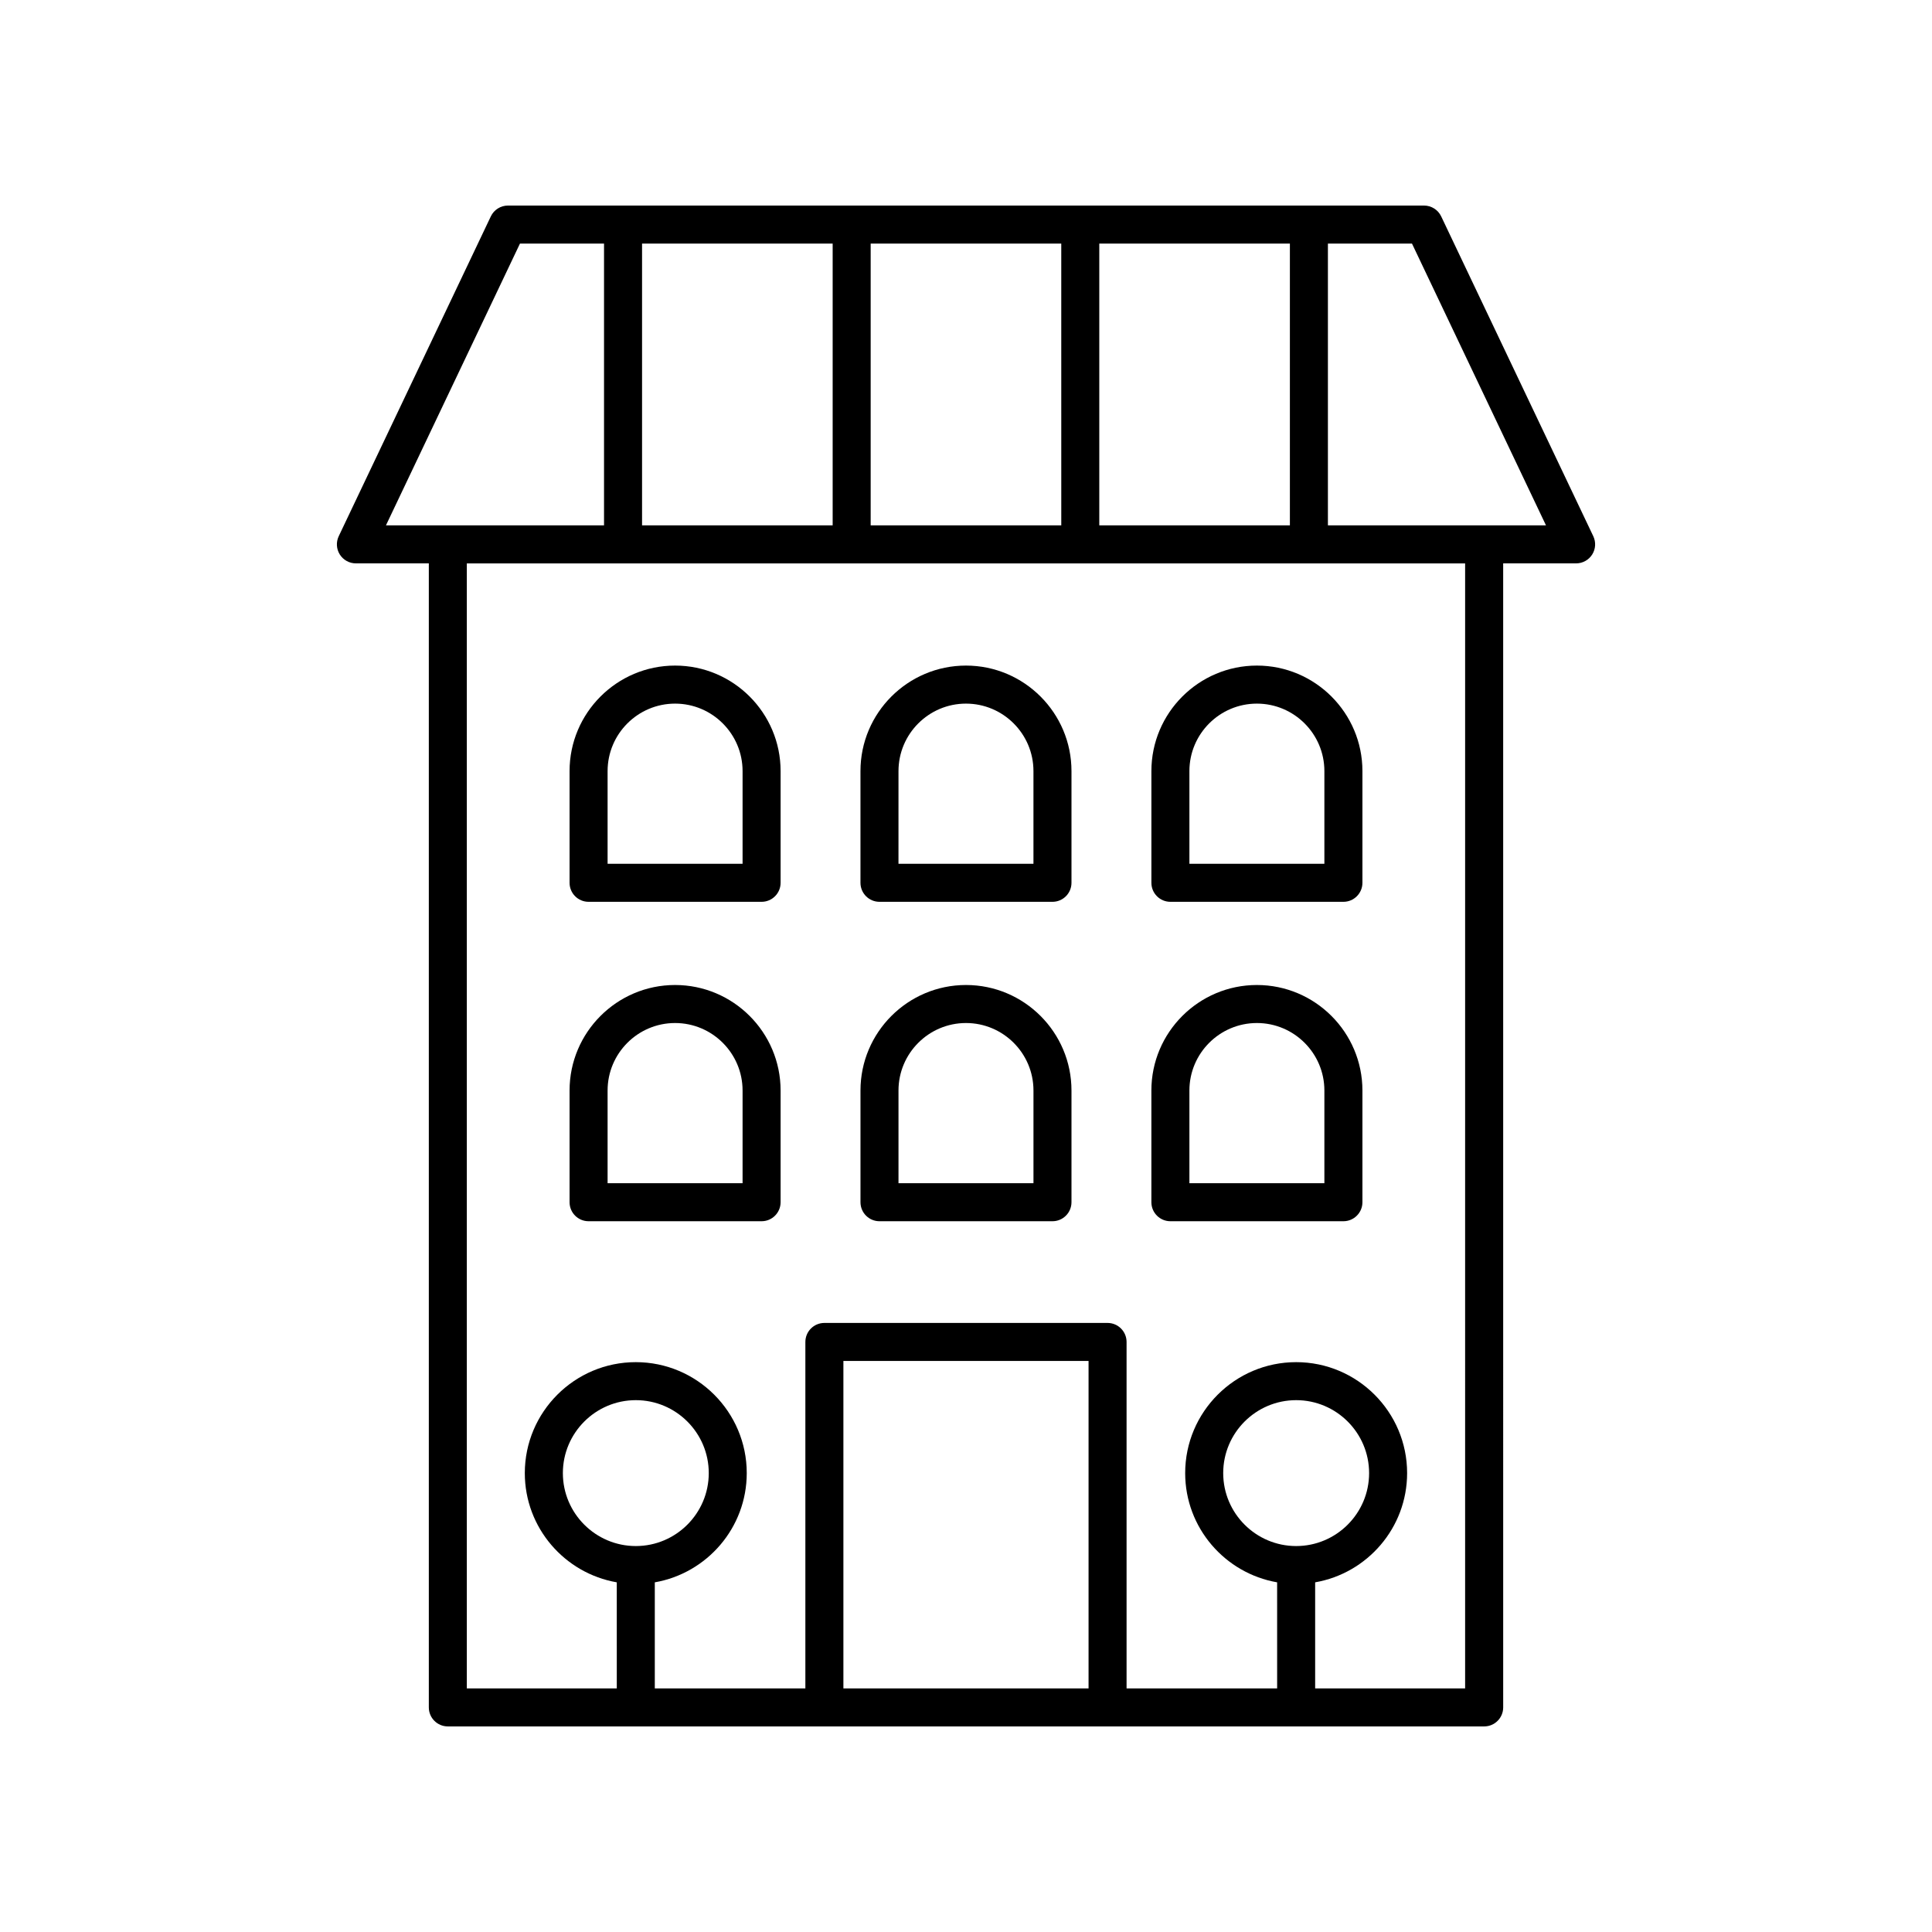
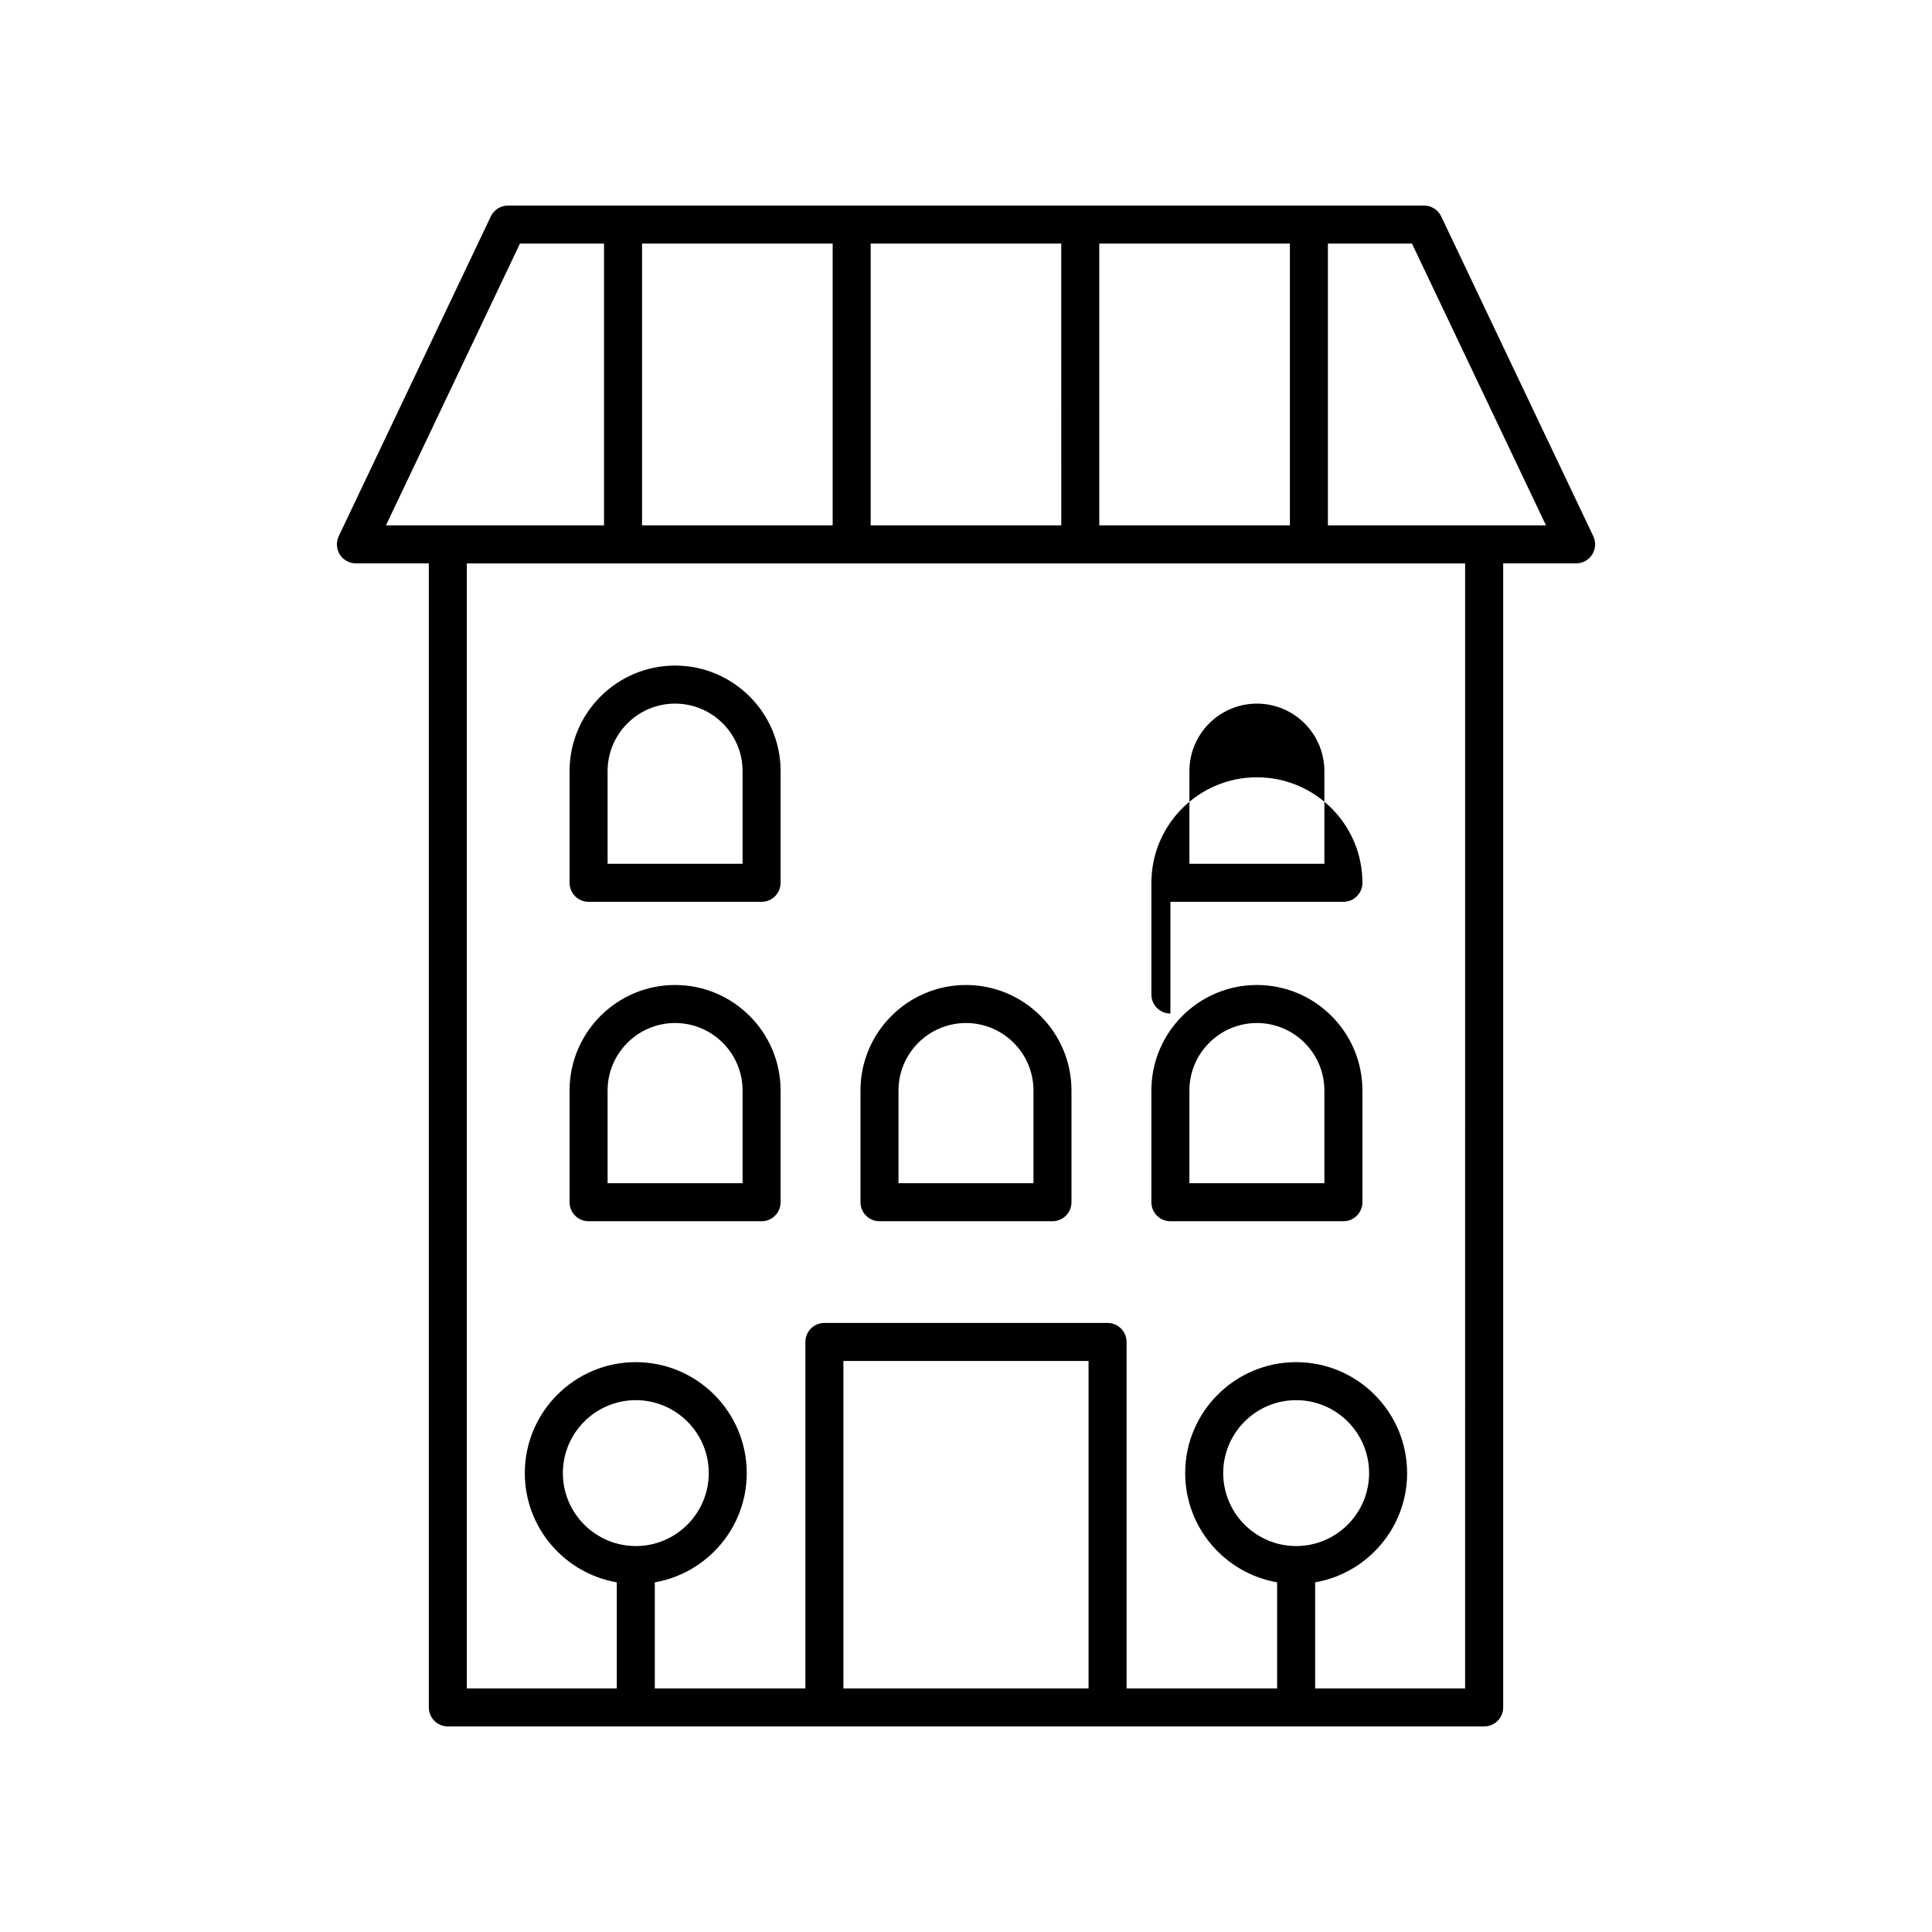
<svg xmlns="http://www.w3.org/2000/svg" fill="#000000" width="800px" height="800px" version="1.1" viewBox="144 144 512 512">
  <g>
    <path d="m238.31 293.3h19.332v303.18c0 2.781 2.254 5.039 5.039 5.039h274.64c2.781 0 5.039-2.254 5.039-5.039l-0.004-303.18h19.332c1.73 0 3.336-0.887 4.258-2.348 0.926-1.461 1.031-3.293 0.289-4.856l-40.305-84.75c-0.836-1.754-2.606-2.871-4.551-2.871h-242.76c-1.945 0-3.715 1.121-4.547 2.875l-40.305 84.75c-0.742 1.562-0.633 3.394 0.289 4.856 0.922 1.457 2.527 2.344 4.258 2.344zm74.188 260.42c-10.66 0-19.332-8.676-19.332-19.332 0-10.66 8.676-19.332 19.332-19.332 10.66 0 19.332 8.672 19.332 19.332-0.004 10.66-8.676 19.332-19.332 19.332zm119.98 37.727h-64.969v-86.777h64.969zm55.016-37.727c-10.66 0-19.332-8.676-19.332-19.332 0-10.66 8.672-19.332 19.332-19.332s19.332 8.672 19.332 19.332c0 10.66-8.676 19.332-19.332 19.332zm44.777 37.727h-39.742v-28.113c13.82-2.398 24.371-14.449 24.371-28.945 0-16.215-13.191-29.406-29.41-29.406-16.215 0-29.406 13.191-29.406 29.406 0 14.496 10.551 26.543 24.367 28.945l0.004 28.113h-39.902v-91.816c0-2.781-2.254-5.039-5.039-5.039h-75.043c-2.781 0-5.039 2.254-5.039 5.039v91.816h-39.902v-28.113c13.816-2.402 24.367-14.449 24.367-28.945 0-16.215-13.191-29.406-29.406-29.406s-29.41 13.191-29.41 29.406c0 14.496 10.551 26.547 24.371 28.945l0.004 28.113h-39.742v-298.14h264.56zm-96.949-308.22v-74.672h50.512v74.672zm-10.074 0h-50.512v-74.672h50.508zm-60.586 0h-50.512v-74.672h50.512zm189.04 0h-57.793v-74.672h22.281zm-271.91-74.672h22.281v74.672h-57.793z" />
    <path d="m299.98 467.64h45.848c2.781 0 5.039-2.254 5.039-5.039v-29.605c-0.004-15.414-12.547-27.961-27.965-27.961-15.418 0-27.961 12.543-27.961 27.961v29.605c0 2.785 2.254 5.039 5.039 5.039zm5.039-34.645c0-9.859 8.02-17.883 17.883-17.883 9.863 0 17.887 8.023 17.887 17.883v24.566h-35.77z" />
    <path d="m377.07 467.64h45.844c2.781 0 5.039-2.254 5.039-5.039v-29.605c0-15.414-12.543-27.961-27.957-27.961-15.418 0-27.961 12.543-27.961 27.961v29.605c0 2.785 2.254 5.039 5.035 5.039zm5.039-34.645c0-9.859 8.023-17.883 17.887-17.883s17.883 8.023 17.883 17.883v24.566h-35.77z" />
    <path d="m454.17 467.64h45.848c2.781 0 5.039-2.254 5.039-5.039v-29.605c-0.004-15.414-12.547-27.961-27.965-27.961s-27.965 12.543-27.965 27.961v29.605c0.004 2.785 2.258 5.039 5.043 5.039zm5.035-34.645c0-9.859 8.027-17.883 17.887-17.883 9.863 0 17.883 8.023 17.883 17.883v24.566h-35.77z" />
    <path d="m299.98 382.99h45.848c2.781 0 5.039-2.254 5.039-5.039v-29.605c0-15.418-12.543-27.961-27.965-27.961-15.418 0-27.961 12.543-27.961 27.961v29.605c0 2.785 2.254 5.039 5.039 5.039zm5.039-34.641c0-9.863 8.023-17.883 17.883-17.883 9.863 0 17.887 8.023 17.887 17.883v24.566h-35.77z" />
-     <path d="m377.07 382.99h45.844c2.781 0 5.039-2.254 5.039-5.039v-29.605c0-15.418-12.543-27.961-27.961-27.961-15.418 0-27.961 12.543-27.961 27.961v29.605c0.004 2.785 2.258 5.039 5.039 5.039zm5.039-34.641c0-9.863 8.023-17.883 17.883-17.883 9.863 0 17.883 8.023 17.883 17.883v24.566h-35.77z" />
-     <path d="m454.17 382.99h45.848c2.781 0 5.039-2.254 5.039-5.039v-29.605c0-15.418-12.543-27.961-27.961-27.961-15.418 0-27.965 12.543-27.965 27.961v29.605c0 2.785 2.254 5.039 5.039 5.039zm5.035-34.641c0-9.863 8.023-17.883 17.887-17.883s17.883 8.023 17.883 17.883v24.566h-35.77z" />
+     <path d="m454.17 382.99h45.848c2.781 0 5.039-2.254 5.039-5.039c0-15.418-12.543-27.961-27.961-27.961-15.418 0-27.965 12.543-27.965 27.961v29.605c0 2.785 2.254 5.039 5.039 5.039zm5.035-34.641c0-9.863 8.023-17.883 17.887-17.883s17.883 8.023 17.883 17.883v24.566h-35.77z" />
  </g>
</svg>